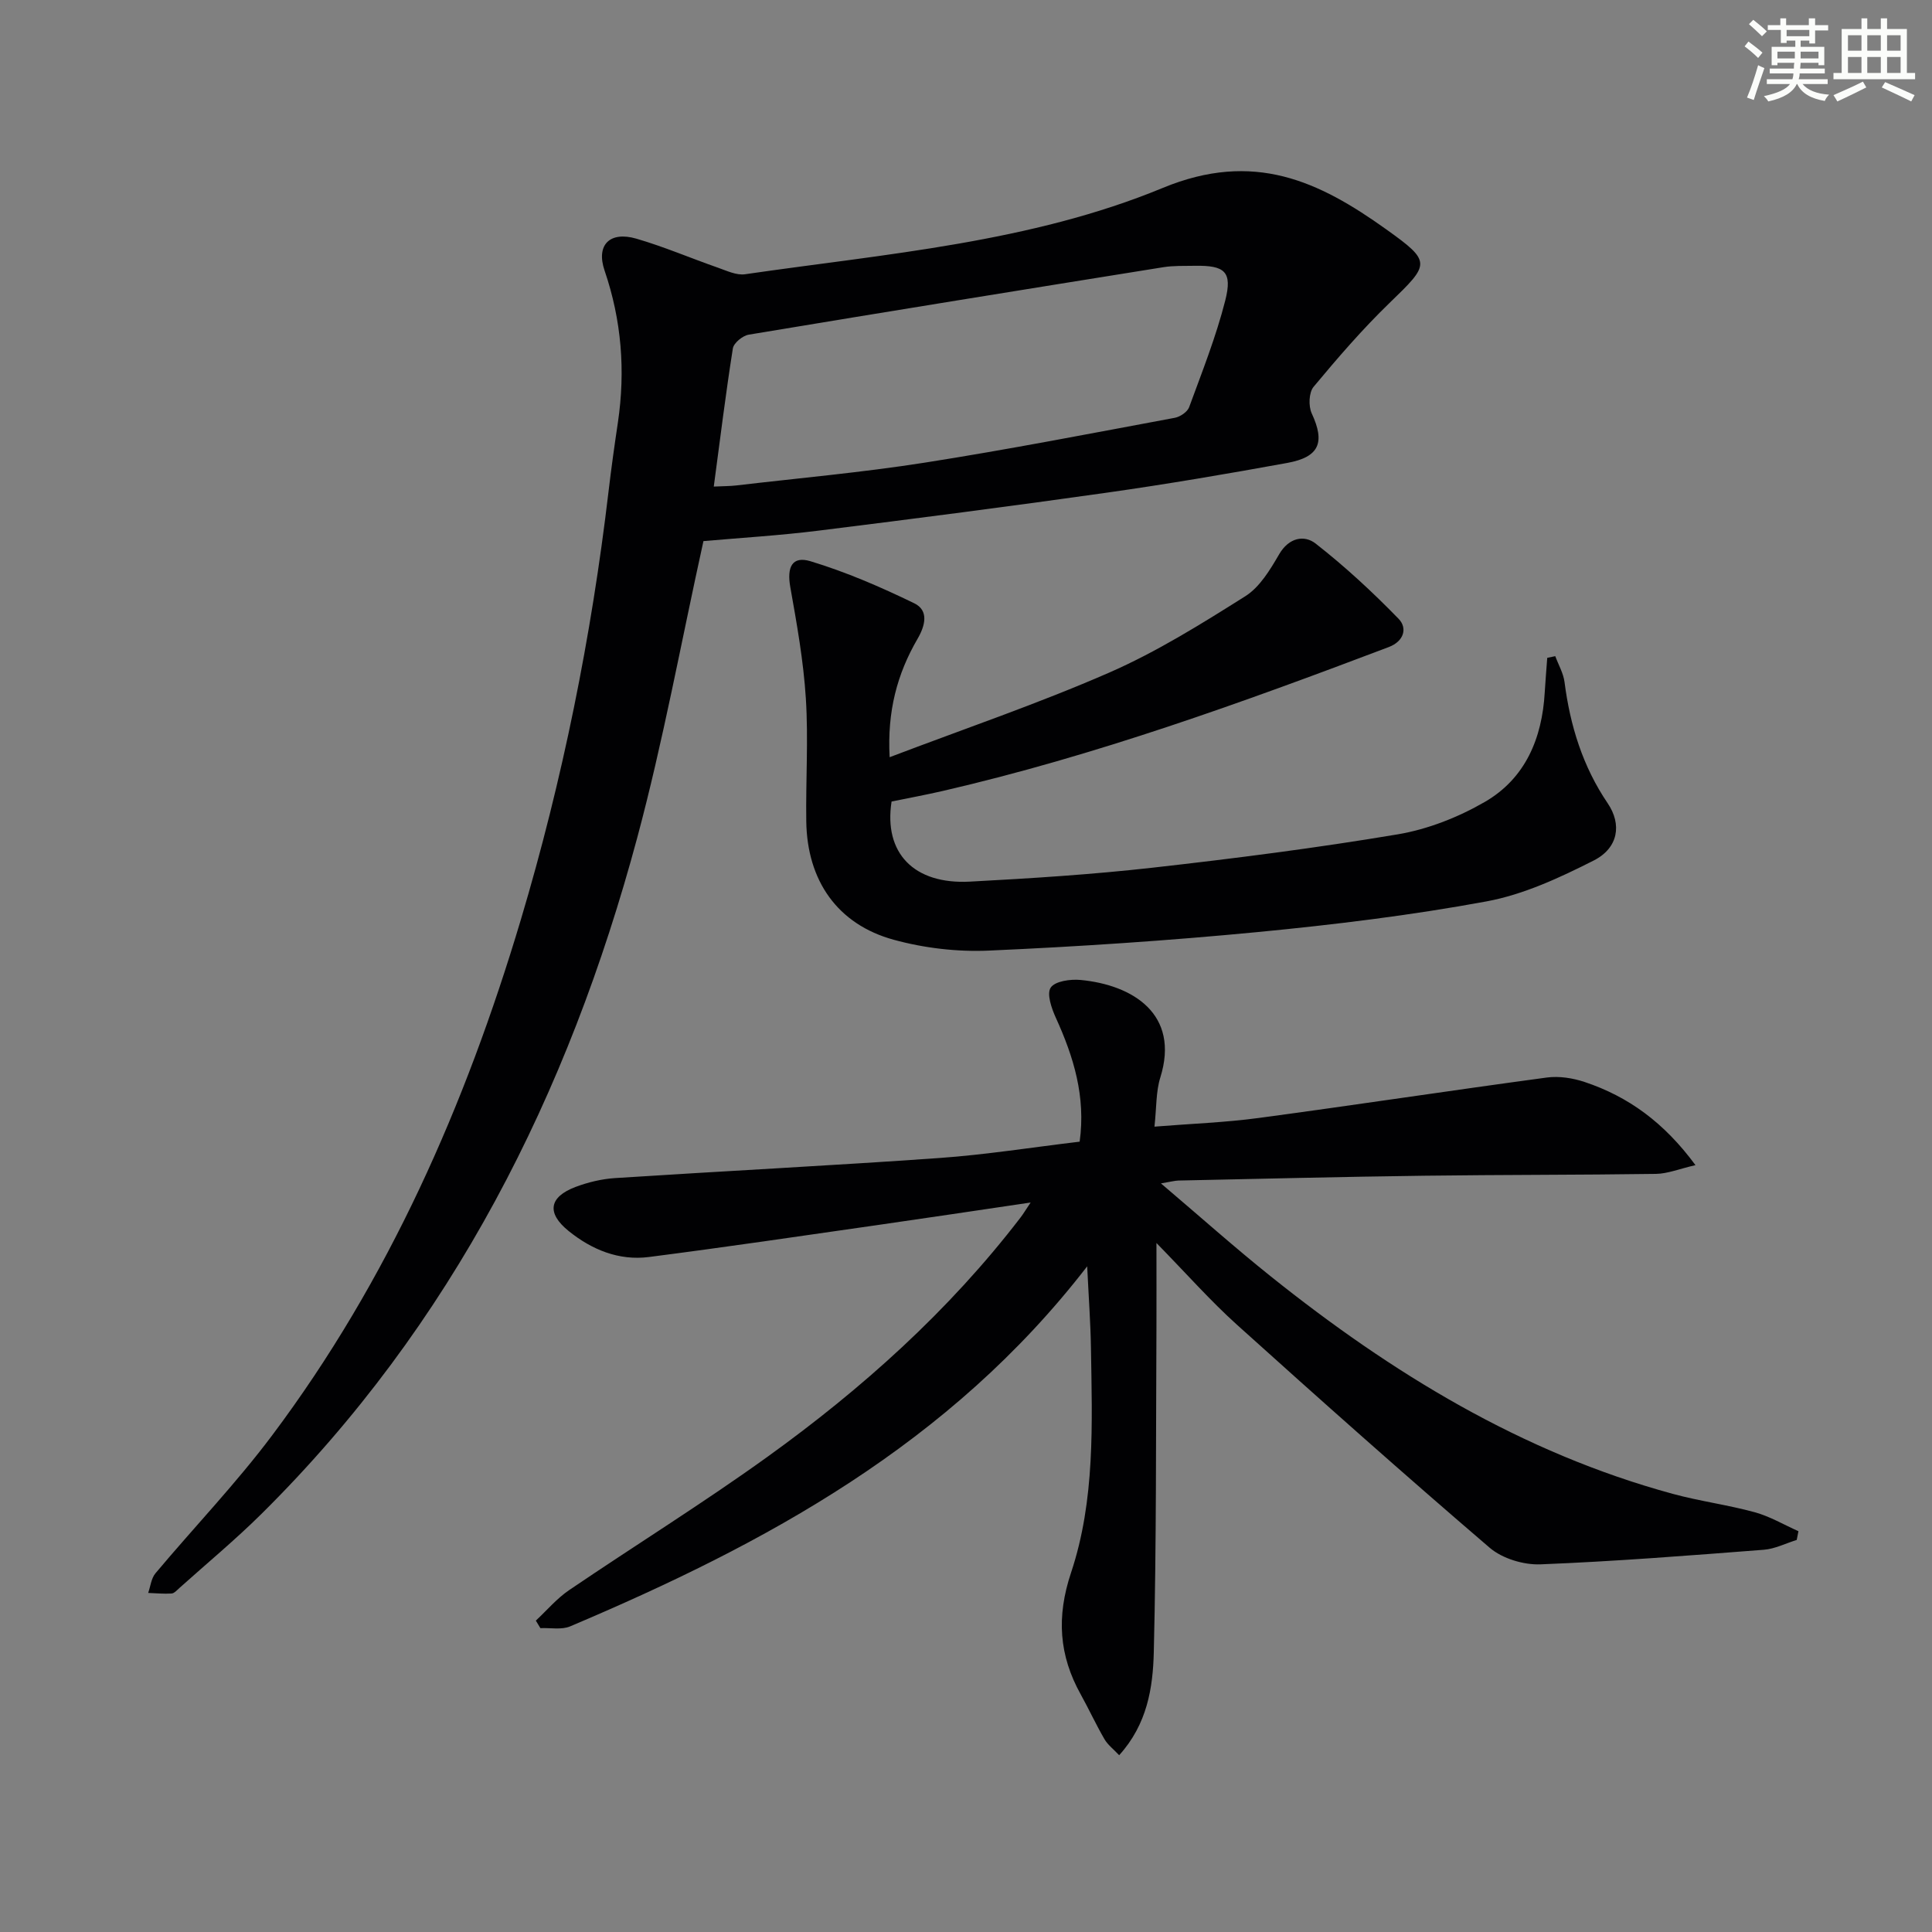
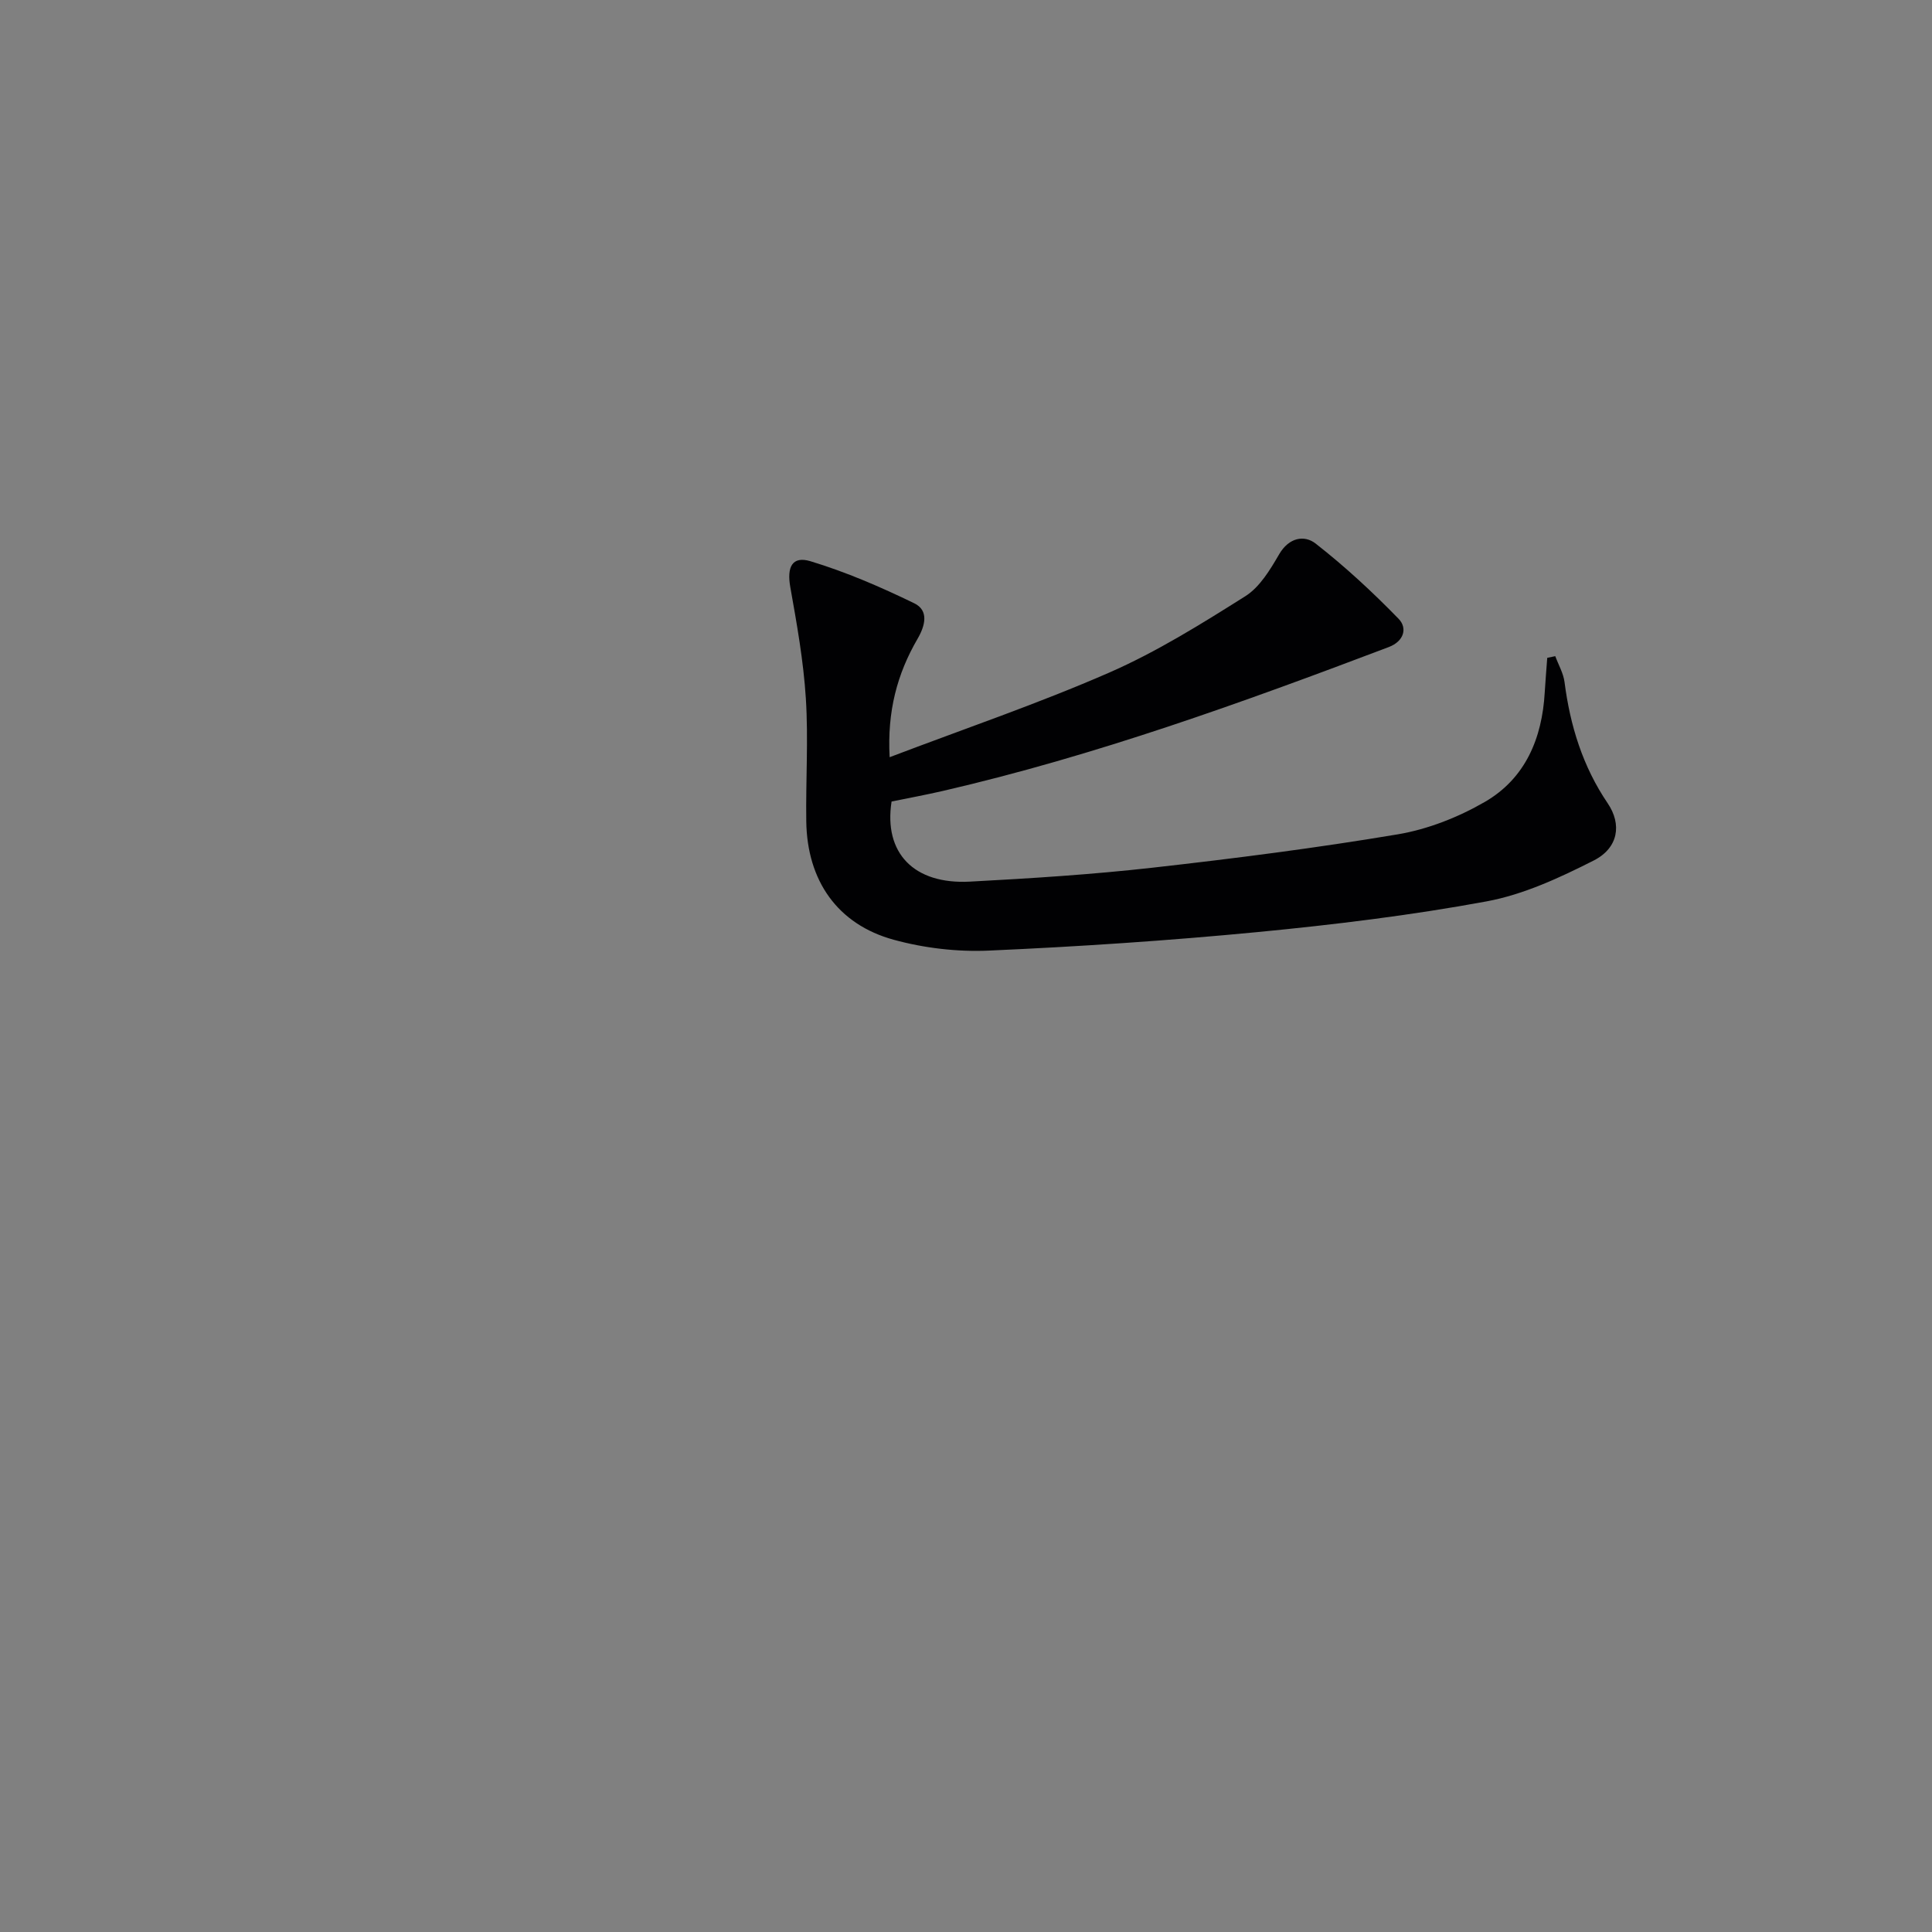
<svg xmlns="http://www.w3.org/2000/svg" enable-background="new 0 0 400 400" viewBox="0 0 400 400">
  <rect x="0" y="0" width="400" height="400" fill="#808080" stroke="none" />
  <g fill="#010103">
-     <path d="m240.36 245.01c8.12 6.89 15.27 13.28 22.75 19.26 25.02 20.01 51.98 36.52 83.23 45.02 5.58 1.52 11.37 2.27 16.95 3.8 3.14.86 6.05 2.59 9.06 3.93-.12.6-.24 1.21-.36 1.81-2.27.7-4.5 1.85-6.8 2.03-15.4 1.19-30.81 2.41-46.24 3.02-3.5.14-7.9-1.19-10.52-3.43-17.68-15.15-35.08-30.63-52.37-46.21-5.5-4.96-10.43-10.56-16.63-16.89 0 6.89.02 12.12 0 17.36-.12 22.46 0 44.92-.55 67.37-.18 7.34-1.35 14.9-7.17 21.32-1.18-1.26-2.36-2.15-3.04-3.32-1.75-3.01-3.21-6.19-4.9-9.24-4.53-8.12-5.07-16.11-2.02-25.24 5.01-15.01 4.37-30.85 4.12-46.49-.08-5.22-.47-10.43-.78-16.93-28.45 36.85-66.58 57.41-107.04 74.54-1.79.76-4.1.27-6.17.37-.31-.52-.63-1.04-.94-1.56 2.28-2.12 4.34-4.58 6.89-6.31 13.62-9.25 27.63-17.94 40.99-27.55 19.66-14.15 37.62-30.24 52.45-49.57.58-.75 1.06-1.57 2.11-3.13-11.13 1.64-21.4 3.19-31.67 4.66-15.78 2.26-31.55 4.59-47.36 6.62-6.23.8-11.84-1.52-16.63-5.39-4.6-3.72-4.05-7.03 1.42-9.11 2.6-.98 5.43-1.66 8.19-1.84 22.39-1.45 44.81-2.58 67.19-4.16 9.58-.68 19.1-2.2 29.01-3.38 1.29-9.31-1.24-17.55-4.93-25.65-.89-1.95-1.93-4.97-1.06-6.25.91-1.34 4.09-1.78 6.18-1.58 10.78 1.02 20.62 7.06 16.51 20.2-.92 2.93-.77 6.19-1.21 10.17 7.56-.61 14.64-.86 21.62-1.8 19.89-2.67 39.73-5.69 59.62-8.37 2.54-.34 5.38.11 7.84.93 9.03 3.02 16.42 8.37 22.93 17.21-3.35.77-5.75 1.77-8.16 1.81-15.99.23-31.99.17-47.98.38-16.98.22-33.95.64-50.93 1-.79.03-1.56.25-3.6.59z" />
-     <path d="m145.64 112.03c-4.63 20.99-8.34 41.41-13.7 61.38-14.25 53.05-38.29 100.88-77.77 139.99-5.43 5.38-11.34 10.28-17.04 15.39-.49.44-1.05 1.09-1.61 1.13-1.6.1-3.22-.06-4.84-.12.48-1.37.63-3.03 1.51-4.07 8.01-9.55 16.69-18.6 24.15-28.55 24.13-32.17 40.04-68.43 51.49-106.75 8.66-29.01 14.61-58.59 18.16-88.66.56-4.78 1.23-9.55 1.94-14.31 1.58-10.71.76-21.14-2.76-31.45-1.81-5.31 1.09-8.19 6.57-6.6 5.72 1.66 11.23 4.03 16.87 6 1.84.64 3.87 1.63 5.65 1.37 29.2-4.24 59.14-6.57 86.47-17.87 18.87-7.8 32.34-1.39 46.27 8.57 9.49 6.78 9.06 7.14.67 15.26-5.6 5.42-10.72 11.36-15.71 17.35-.98 1.18-1.08 4-.38 5.5 2.78 5.99 1.63 9.04-5.09 10.26-12.4 2.26-24.84 4.38-37.32 6.15-19.89 2.82-39.81 5.39-59.75 7.87-8.04 1-16.17 1.49-23.78 2.16zm2.14-11.29c2.03-.1 3.34-.08 4.63-.23 13.01-1.53 26.08-2.69 39.02-4.72 17.33-2.72 34.56-6.08 51.81-9.29 1.11-.21 2.6-1.22 2.96-2.2 2.68-7.31 5.57-14.58 7.48-22.1 1.51-5.98-.1-7.28-6.34-7.17-2.16.04-4.36-.05-6.48.29-28.63 4.59-57.25 9.21-85.85 13.97-1.26.21-3.1 1.72-3.28 2.85-1.47 9.29-2.62 18.65-3.95 28.6z" />
    <path d="m184.19 156.77c15.53-5.91 30.76-11.09 45.45-17.51 9.83-4.3 19.08-10.08 28.19-15.82 3-1.89 5.15-5.5 7.02-8.71 2.03-3.47 5.22-4.01 7.54-2.19 6.08 4.75 11.79 10.04 17.17 15.57 1.86 1.91 1.15 4.65-2.04 5.86-30.27 11.47-60.68 22.48-92.29 29.78-3.55.82-7.15 1.48-10.64 2.2-1.66 10.65 4.6 17.2 16.23 16.58 12.61-.67 25.23-1.47 37.77-2.88 16.98-1.91 33.96-4.08 50.8-6.91 6.24-1.05 12.54-3.54 18.04-6.72 8.37-4.85 11.85-13.14 12.39-22.67.14-2.39.35-4.77.52-7.15.55-.12 1.11-.23 1.66-.35.66 1.79 1.68 3.53 1.92 5.37 1.16 9.03 3.77 17.47 8.93 25.08 2.96 4.36 2.25 9.26-2.91 11.87-7.03 3.56-14.49 7.03-22.15 8.45-15.64 2.89-31.51 4.82-47.36 6.35-18.52 1.78-37.1 3.02-55.69 3.84-6.54.29-13.38-.51-19.69-2.24-11.67-3.19-17.95-12.25-18.12-24.52-.12-8.49.45-17.02-.09-25.48-.49-7.72-1.86-15.4-3.22-23.03-.73-4.1.36-6.5 4.19-5.34 7.37 2.23 14.53 5.33 21.47 8.7 3.08 1.49 2.28 4.65.66 7.41-4.18 7.2-6.27 14.94-5.75 24.46z" />
  </g>
-   <path d="m361.2 9.6.8-1c.9.7 1.9 1.4 2.9 2.3l-.9 1.1c-1-1-2-1.8-2.8-2.4zm.5 10.6c.9-2.1 1.6-4.3 2.3-6.7.4.2.8.4 1.3.6-.7 2.1-1.5 4.3-2.2 6.6zm.4-15.2.9-.9c1 .8 2 1.6 2.8 2.4l-1 1c-.9-.9-1.8-1.7-2.7-2.5zm12.5-1.2h1.2v1.4h2.7v1.1h-2.7v2.7h-1.2v-.6h-1.8v1.3h4.9v3.8h-1.2v-.5h-3.7c0 .4-.1.9-.1 1.2h5.1v1h-5.2c0 .5-.1.9-.2 1.2h6v1h-5.2c1.1 1.3 2.9 2 5.5 2.2-.4.4-.7.8-.9 1.3-2.9-.5-4.8-1.6-5.7-3.5h-.1c-.8 1.7-2.7 2.9-5.9 3.6-.2-.4-.6-.8-.9-1.1 2.8-.6 4.6-1.4 5.4-2.5h-4.8v-1h5.3c.1-.3.2-.7.2-1.2h-4.9v-1h5c0-.4 0-.8.1-1.2h-3.5v.5h-1.2v-3.8h4.9v-1.3h-1.8v.5h-1.2v-2.7h-2.7v-1h2.6v-1.4h1.2v1.4h4.7v-1.4zm-6.6 8.3h3.6c0-.4 0-.9 0-1.4h-3.6zm1.9-4.6h4.7v-1.3h-4.7zm6.6 3.2h-3.7v1.4h3.7z" fill="#fbfcfa" />
-   <path d="m385.3 3.8h1.3v2.2h2.8v-2.2h1.3v2.2h4.1v9.1h1.7v1.3h-16.9v-1.3h1.7v-9.1h4.1v-2.2zm.4 13.1.7 1.2c-1.8.9-3.8 1.9-6 2.9-.2-.4-.5-.8-.8-1.3 2.3-1 4.3-1.9 6.1-2.8zm-3.1-6.4h2.8v-3.2h-2.8zm0 4.6h2.8v-3.3h-2.8zm4-4.6h2.8v-3.2h-2.8zm0 4.6h2.8v-3.3h-2.8zm3.7 1.9c2.1.9 4.1 1.8 6.1 2.7l-.7 1.3c-2.2-1.1-4.2-2-6.1-2.9zm3.2-9.7h-2.8v3.2h2.8zm-2.8 7.8h2.8v-3.3h-2.8z" fill="#fbfcfa" />
</svg>